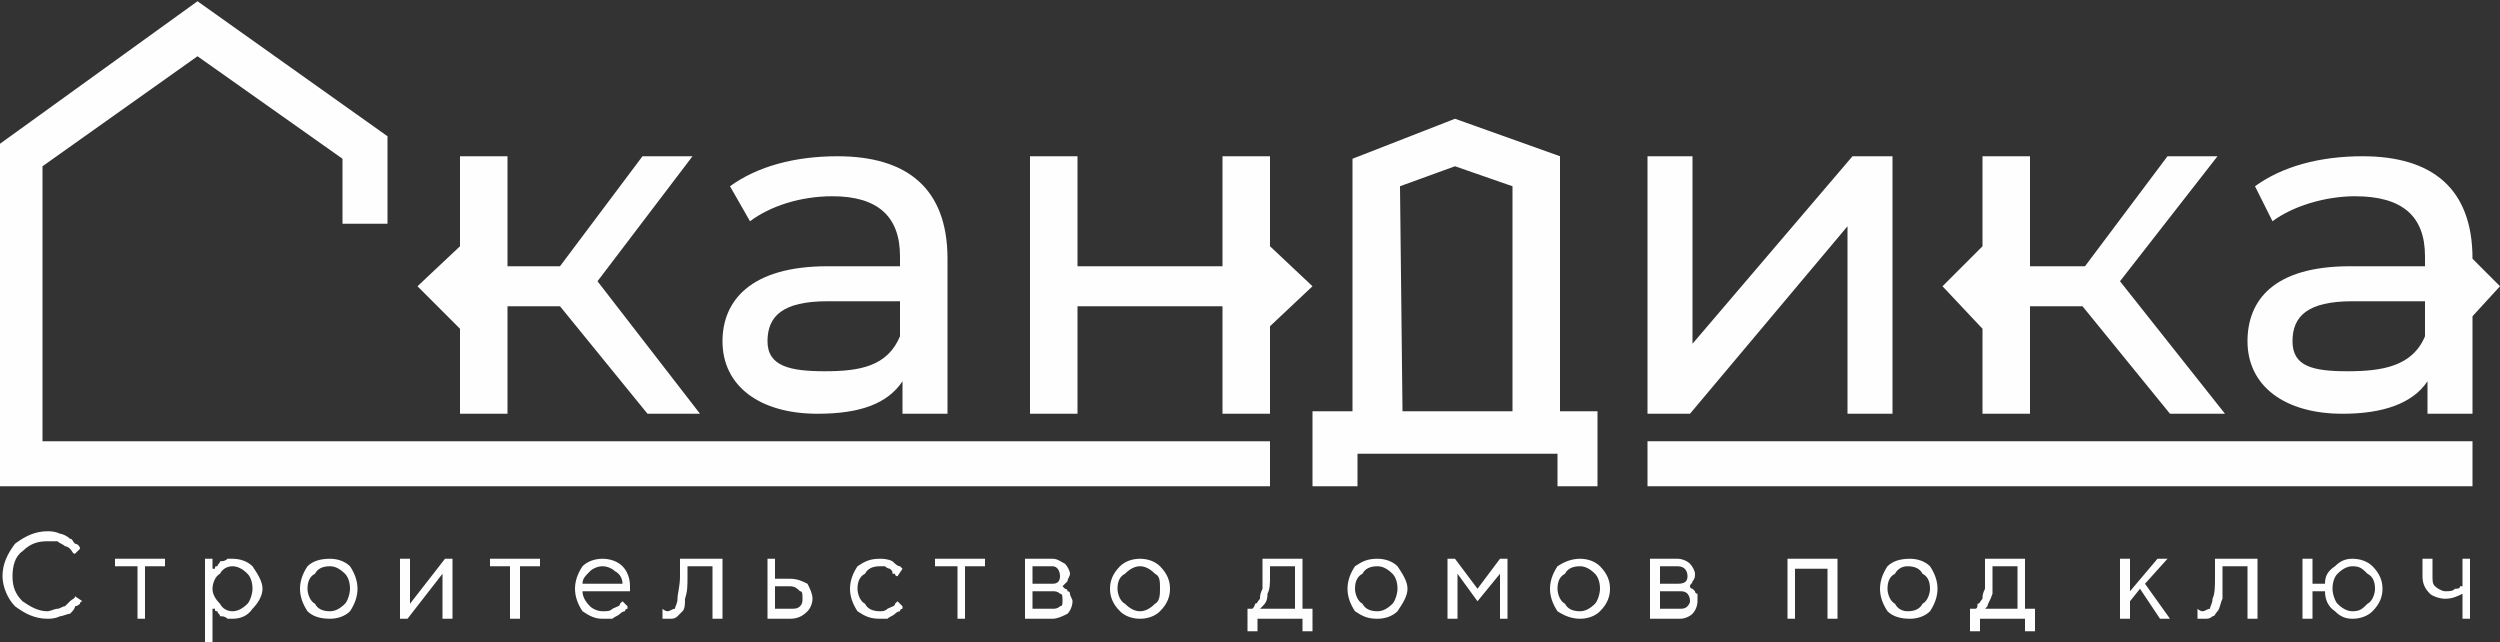
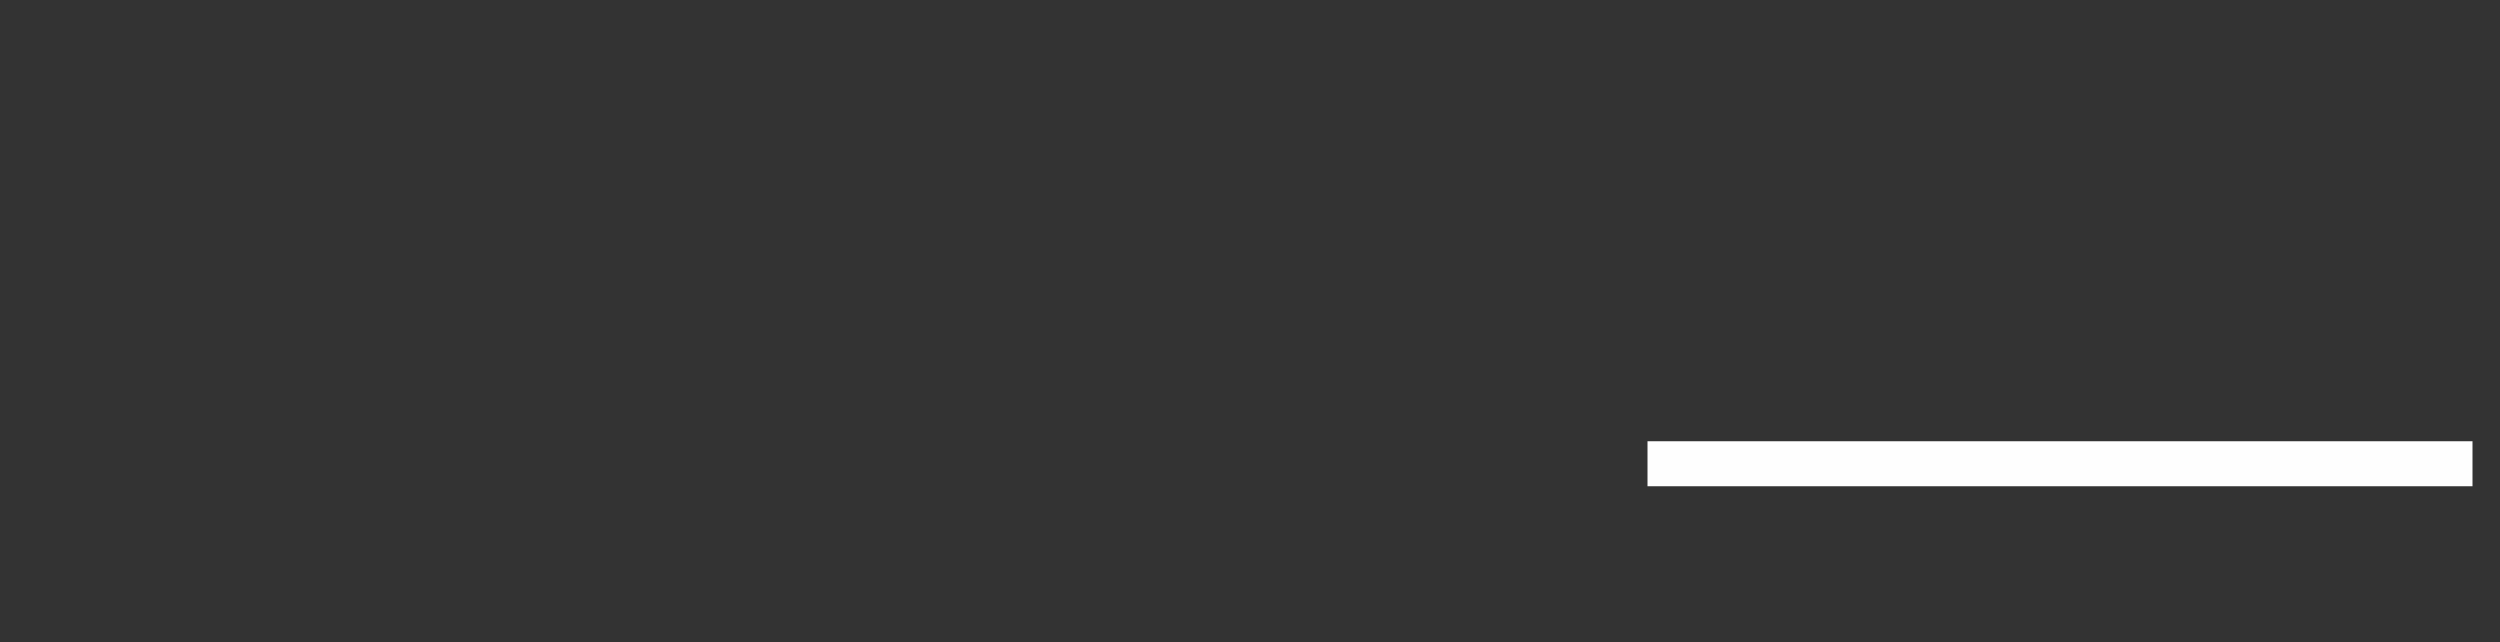
<svg xmlns="http://www.w3.org/2000/svg" xml:space="preserve" width="1000px" height="257px" style="shape-rendering:geometricPrecision; text-rendering:geometricPrecision; image-rendering:optimizeQuality; fill-rule:evenodd; clip-rule:evenodd" viewBox="0 0 100000000 25700000">
  <rect x="0" y="0" width="100000000" height="25700000" fill="#333333" stroke="none" />
  <defs>
    <style type="text/css">  .fil1 {fill:#FEFEFE} .fil0 {fill:#FEFEFE;fill-rule:nonzero}  </style>
  </defs>
  <g id="Слой_x0020_1">
    <g id="_1765062586784">
-       <polygon class="fil0" points="50800000,19450000 0,19450000 0,5750000 7900000,50000 15500000,5450000 15500000,5450000 15500000,8950000 13700000,8950000 13700000,6350000 7900000,2250000 1700000,6650000 1700000,17650000 50800000,17650000 " />
      <polygon class="fil1" points="65900000,17650000 98900000,17650000 98900000,19450000 65900000,19450000 " />
-       <path class="fil1" d="M25900000 16550000l2100000 0 -4100000 -5300000 3800000 -5000000 -2000000 0 -3300000 4400000 -2100000 0 0 -4400000 -1900000 0 0 3600000 -1700000 1600000 1700000 1700000 0 3400000 1900000 0 0 -4300000 2100000 0 3500000 4300000 0 0zm24900000 -6700000l1700000 1600000 -1700000 1600000 0 3500000 -1900000 0 0 -4300000 -5800000 0 0 4300000 -1900000 0 0 -10300000 1900000 0 0 4400000 5800000 0 0 -4400000 1900000 0 0 3600000zm26900000 1600000l1600000 -1600000 0 -3600000 1900000 0 0 4400000 2200000 0 3300000 -4400000 2000000 0 -3900000 5000000 4200000 5300000 -2200000 0 -3500000 -4300000 -2100000 0 0 4300000 -1900000 0 0 -3400000 -1600000 -1700000 0 0zm21200000 -1100000l1100000 1100000 -1100000 1200000 0 3900000 -1800000 0 0 -1300000c-600000,900000 -1800000,1300000 -3400000,1300000 -2300000,0 -3800000,-1100000 -3800000,-2900000 0,-1600000 1000000,-3000000 4100000,-3000000l3000000 0 0 -400000c0,-1600000 -900000,-2400000 -2800000,-2400000 -1200000,0 -2500000,400000 -3300000,1000000l-700000 -1400000c1100000,-800000 2600000,-1200000 4300000,-1200000 2800000,0 4400000,1300000 4400000,4100000l0 0zm-65400000 -4100000c-1700000,0 -3200000,400000 -4300000,1200000l800000 1400000c800000,-600000 2000000,-1000000 3300000,-1000000 1800000,0 2700000,800000 2700000,2400000l0 400000 -2900000 0c-3100000,0 -4200000,1400000 -4200000,3000000 0,1800000 1500000,2900000 3800000,2900000 1700000,0 2800000,-400000 3400000,-1300000l0 1300000 1800000 0 0 -6200000c0,-2800000 -1600000,-4100000 -4400000,-4100000l0 0zm-500000 8600000c-1400000,0 -2300000,-200000 -2300000,-1200000 0,-1000000 600000,-1600000 2400000,-1600000l2900000 0 0 1400000c-500000,1200000 -1600000,1400000 -3000000,1400000l0 0zm29400000 1600000l0 -10200000 -4200000 -1500000 -4100000 1600000 0 10100000 -1600000 0 0 3000000 1800000 0 0 -1300000 8000000 0 0 1300000 1600000 0 0 -3000000 -1500000 0zm-6400000 -9000000l2200000 -800000 2300000 800000 0 9000000 -4400000 0 -100000 -9000000zm9900000 9100000l1700000 0 6300000 -7500000 0 7500000 1800000 0 0 -10300000 -1600000 0 -6400000 7500000 0 -7500000 -1800000 0 0 10300000zm28000000 -1700000c-1400000,0 -2200000,-200000 -2200000,-1200000 0,-1000000 600000,-1600000 2400000,-1600000l2900000 0 0 1400000c-500000,1200000 -1700000,1400000 -3100000,1400000l0 0z" />
-       <path class="fil0" d="M100000 23050000c0,400000 200000,900000 500000,1200000 400000,300000 800000,500000 1300000,500000 100000,0 300000,0 500000,-100000 100000,0 300000,-100000 400000,-100000 100000,-100000 200000,-200000 200000,-300000 100000,0 200000,-100000 200000,-100000 0,-100000 100000,-100000 100000,-100000l-300000 -200000 0 0c0,100000 -100000,100000 -200000,200000 0,0 -100000,100000 -200000,200000 -100000,0 -200000,100000 -300000,100000 -100000,0 -300000,100000 -400000,100000 -400000,0 -700000,-200000 -1000000,-400000 -300000,-300000 -400000,-600000 -400000,-1000000 0,-400000 100000,-800000 400000,-1000000 300000,-300000 600000,-400000 1000000,-400000 100000,0 300000,0 400000,0 100000,100000 200000,100000 300000,200000 100000,0 200000,100000 200000,100000 100000,100000 100000,200000 200000,200000 0,0 0,0 0,0l200000 -200000 0 0c0,-100000 -100000,-200000 -200000,-200000 -100000,-100000 -100000,-200000 -200000,-200000 -100000,-100000 -300000,-200000 -400000,-200000 -200000,-100000 -400000,-100000 -500000,-100000 -500000,0 -900000,200000 -1300000,500000 -300000,400000 -500000,800000 -500000,1300000zm4500000 -400000l900000 0 0 2100000 300000 0 0 -2100000 800000 0 0 -300000 -2000000 0 0 300000zm3900000 900000c0,-200000 100000,-500000 300000,-600000 100000,-200000 300000,-300000 500000,-300000 200000,0 400000,100000 600000,300000 100000,100000 200000,300000 200000,600000 0,200000 -100000,500000 -200000,600000 -200000,200000 -400000,300000 -600000,300000 -200000,0 -400000,-100000 -500000,-300000 -200000,-200000 -300000,-400000 -300000,-600000zm0 800000l100000 0c0,100000 0,100000 100000,100000 0,100000 100000,100000 100000,200000 100000,0 200000,0 300000,100000 0,0 100000,0 200000,0 300000,0 600000,-100000 800000,-400000 200000,-200000 400000,-500000 400000,-800000 0,-300000 -200000,-600000 -400000,-900000 -200000,-200000 -500000,-300000 -800000,-300000 -100000,0 -200000,0 -200000,0 -100000,100000 -200000,100000 -300000,100000 0,100000 -100000,100000 -100000,200000 -100000,0 -100000,0 -100000,100000 -100000,0 -100000,0 -100000,0l0 -400000 -300000 0 0 3400000 300000 0 0 -1400000zm5500000 -800000c0,200000 -100000,500000 -200000,600000 -200000,200000 -400000,300000 -600000,300000 -300000,0 -500000,-100000 -600000,-300000 -200000,-100000 -300000,-400000 -300000,-600000 0,-300000 100000,-500000 300000,-600000 100000,-200000 300000,-300000 600000,-300000 200000,0 400000,100000 600000,300000 100000,100000 200000,300000 200000,600000zm-2000000 0c0,300000 100000,600000 300000,900000 200000,200000 500000,300000 900000,300000 300000,0 600000,-100000 800000,-300000 200000,-300000 300000,-600000 300000,-900000 0,-300000 -100000,-600000 -300000,-900000 -200000,-200000 -500000,-300000 -800000,-300000 -400000,0 -700000,100000 -900000,300000 -200000,300000 -300000,600000 -300000,900000zm5800000 -1200000l-1400000 1800000 0 -1800000 -400000 0 0 2400000 300000 0 1400000 -1800000 0 1800000 400000 0 0 -2400000 -300000 0zm1800000 300000l800000 0 0 2100000 400000 0 0 -2100000 800000 0 0 -300000 -2000000 0 0 300000zm5600000 1000000l0 -200000c0,-300000 -100000,-600000 -300000,-800000 -200000,-200000 -500000,-300000 -800000,-300000 -300000,0 -600000,100000 -800000,300000 -200000,300000 -300000,600000 -300000,900000 0,300000 100000,600000 300000,900000 300000,200000 500000,300000 800000,300000 200000,0 300000,0 400000,0 100000,-100000 200000,-100000 300000,-200000 0,0 100000,-100000 200000,-100000 0,-100000 100000,-100000 100000,-100000 0,0 0,-100000 0,-100000l-200000 -200000 -100000 100000c0,100000 -100000,100000 -300000,200000 -100000,100000 -200000,100000 -400000,100000 -200000,0 -400000,-100000 -500000,-200000 -200000,-200000 -300000,-400000 -300000,-600000l1900000 0zm-1100000 -1000000c200000,0 400000,100000 500000,200000 200000,100000 300000,300000 300000,500000l-1600000 0c0,-200000 100000,-300000 300000,-500000 100000,-100000 300000,-200000 500000,-200000zm3100000 -300000l0 700000c0,400000 -100000,700000 -100000,900000 0,200000 -100000,300000 -100000,400000 -100000,0 -200000,100000 -300000,100000 0,0 -100000,0 -200000,-100000l0 400000 100000 0c0,0 0,0 0,0 100000,0 100000,0 200000,0 100000,0 200000,0 300000,-100000 0,0 100000,-100000 200000,-200000 100000,-100000 100000,-300000 100000,-500000 100000,-300000 100000,-500000 100000,-900000l0 -400000 1000000 0 0 2100000 400000 0 0 -2400000 -1700000 0zm3800000 2000000l0 -900000 600000 0c200000,0 300000,100000 400000,200000 100000,0 100000,100000 100000,300000 0,100000 0,200000 -100000,300000 -100000,100000 -200000,100000 -400000,100000l-600000 0zm1500000 -400000c0,-200000 -100000,-400000 -200000,-600000 -200000,-100000 -400000,-200000 -700000,-200000l-600000 0 0 -800000 -300000 0 0 2400000 900000 0c300000,0 500000,-100000 700000,-300000 100000,-100000 200000,-300000 200000,-500000zm1500000 -400000c0,300000 100000,600000 300000,900000 300000,200000 500000,300000 900000,300000 100000,0 200000,0 300000,0 100000,-100000 200000,-100000 300000,-200000 0,0 100000,-100000 200000,-100000 0,-100000 100000,-100000 100000,-100000 0,0 0,-100000 0,-100000l-200000 -200000 -100000 100000c0,100000 -100000,100000 -300000,200000 -100000,100000 -200000,100000 -300000,100000 -300000,0 -500000,-100000 -600000,-300000 -200000,-100000 -300000,-400000 -300000,-600000 0,-300000 100000,-500000 300000,-600000 100000,-200000 300000,-300000 600000,-300000 0,0 100000,0 200000,0 100000,100000 200000,100000 200000,100000 100000,100000 100000,100000 100000,200000 100000,0 100000,0 100000,0 0,100000 100000,100000 100000,100000l200000 -300000 -100000 -100000c-100000,0 -200000,-100000 -300000,-200000 -200000,-100000 -400000,-100000 -500000,-100000 -400000,0 -600000,100000 -900000,300000 -200000,300000 -300000,600000 -300000,900000zm3400000 -900000l900000 0 0 2100000 300000 0 0 -2100000 800000 0 0 -300000 -2000000 0 0 300000zm3600000 -300000l0 2400000 1100000 0c200000,0 400000,-100000 600000,-200000 100000,-100000 200000,-300000 200000,-500000 0,-100000 -100000,-200000 -100000,-300000 0,0 0,-100000 -100000,-100000 0,-100000 -100000,-100000 -100000,-100000 0,0 -100000,-100000 -100000,-100000 0,0 0,0 0,0l0 0c100000,-100000 100000,-100000 200000,-200000 0,-100000 100000,-200000 100000,-300000 0,-100000 -100000,-300000 -200000,-400000 -200000,-100000 -300000,-200000 -500000,-200000l-1100000 0zm1100000 1300000c100000,0 200000,0 300000,100000 100000,0 100000,100000 100000,300000 0,100000 0,200000 -100000,200000 -100000,100000 -200000,100000 -300000,100000l-800000 0 0 -700000 800000 0zm300000 -600000c0,200000 -100000,300000 -300000,300000l-800000 0 0 -700000 800000 0c200000,0 300000,200000 300000,400000zm4000000 500000c0,200000 0,500000 -200000,600000 -200000,200000 -400000,300000 -600000,300000 -200000,0 -400000,-100000 -600000,-300000 -200000,-100000 -300000,-400000 -300000,-600000 0,-300000 100000,-500000 300000,-600000 200000,-200000 400000,-300000 600000,-300000 200000,0 400000,100000 600000,300000 200000,100000 200000,300000 200000,600000zm-2000000 0c0,300000 100000,600000 400000,900000 200000,200000 500000,300000 800000,300000 300000,0 600000,-100000 800000,-300000 300000,-300000 400000,-600000 400000,-900000 0,-300000 -100000,-600000 -400000,-900000 -200000,-200000 -500000,-300000 -800000,-300000 -300000,0 -600000,100000 -800000,300000 -300000,300000 -400000,600000 -400000,900000zm8100000 800000l-400000 0 0 -2000000 -1600000 0 0 700000c0,200000 0,300000 0,500000 -100000,200000 -100000,300000 -100000,400000 -100000,100000 -100000,200000 -200000,200000 0,100000 -100000,200000 -100000,200000 0,0 0,0 0,0l-200000 0 0 900000 400000 0 0 -500000 1800000 0 0 500000 400000 0 0 -900000zm-1700000 -1700000l1000000 0 0 1700000 -1400000 0 100000 -100000c100000,-100000 200000,-200000 200000,-500000 100000,-200000 100000,-400000 100000,-700000l0 -400000zm5100000 900000c0,200000 -100000,500000 -200000,600000 -200000,200000 -400000,300000 -600000,300000 -300000,0 -500000,-100000 -600000,-300000 -200000,-100000 -300000,-400000 -300000,-600000 0,-300000 100000,-500000 300000,-600000 100000,-200000 300000,-300000 600000,-300000 200000,0 400000,100000 600000,300000 100000,100000 200000,300000 200000,600000zm-2000000 0c0,300000 100000,600000 300000,900000 300000,200000 500000,300000 900000,300000 300000,0 600000,-100000 800000,-300000 200000,-300000 400000,-600000 400000,-900000 0,-300000 -200000,-600000 -400000,-900000 -200000,-200000 -500000,-300000 -800000,-300000 -400000,0 -600000,100000 -900000,300000 -200000,300000 -300000,600000 -300000,900000zm6100000 -600000l0 1800000 300000 0 0 -2400000 -300000 0 -900000 1200000 -900000 -1200000 -300000 0 0 2400000 400000 0 0 -1800000 800000 1100000 900000 -1100000zm4000000 600000c0,200000 -100000,500000 -200000,600000 -200000,200000 -400000,300000 -600000,300000 -300000,0 -500000,-100000 -600000,-300000 -200000,-100000 -300000,-400000 -300000,-600000 0,-300000 100000,-500000 300000,-600000 100000,-200000 300000,-300000 600000,-300000 200000,0 400000,100000 600000,300000 100000,100000 200000,300000 200000,600000zm-2000000 0c0,300000 100000,600000 300000,900000 300000,200000 600000,300000 900000,300000 300000,0 600000,-100000 800000,-300000 300000,-300000 400000,-600000 400000,-900000 0,-300000 -100000,-600000 -400000,-900000 -200000,-200000 -500000,-300000 -800000,-300000 -300000,0 -600000,100000 -900000,300000 -200000,300000 -300000,600000 -300000,900000zm4000000 -1200000l0 2400000 1200000 0c200000,0 400000,-100000 500000,-200000 100000,-100000 200000,-300000 200000,-500000 0,-100000 0,-200000 0,-300000 -100000,0 -100000,-100000 -100000,-100000 -100000,-100000 -100000,-100000 -100000,-100000 -100000,0 -100000,-100000 -100000,-100000 -100000,0 -100000,0 -100000,0l100000 0c0,-100000 100000,-100000 100000,-200000 100000,-100000 100000,-200000 100000,-300000 0,-100000 -100000,-300000 -200000,-400000 -100000,-100000 -300000,-200000 -500000,-200000l-1100000 0zm1200000 1300000c100000,0 200000,0 300000,100000 0,0 100000,100000 100000,300000 0,100000 -100000,200000 -100000,200000 -100000,100000 -200000,100000 -300000,100000l-800000 0 0 -700000 800000 0zm300000 -600000c0,200000 -100000,300000 -400000,300000l-700000 0 0 -700000 700000 0c300000,0 400000,200000 400000,400000zm5600000 1700000l400000 0 0 -2400000 -2000000 0 0 2400000 300000 0 0 -2000000 1300000 0 0 2000000zm4100000 -1200000c0,200000 -100000,500000 -300000,600000 -100000,200000 -300000,300000 -600000,300000 -200000,0 -400000,-100000 -500000,-300000 -200000,-100000 -300000,-400000 -300000,-600000 0,-300000 100000,-500000 300000,-600000 100000,-200000 300000,-300000 500000,-300000 300000,0 500000,100000 600000,300000 200000,100000 300000,300000 300000,600000zm-2000000 0c0,300000 100000,600000 300000,900000 200000,200000 500000,300000 900000,300000 300000,0 600000,-100000 800000,-300000 200000,-300000 300000,-600000 300000,-900000 0,-300000 -100000,-600000 -300000,-900000 -200000,-200000 -500000,-300000 -800000,-300000 -400000,0 -700000,100000 -900000,300000 -200000,300000 -300000,600000 -300000,900000zm6200000 800000l-400000 0 0 -2000000 -1600000 0 0 700000c0,200000 0,300000 0,500000 -100000,200000 -100000,300000 -100000,400000 -100000,100000 -100000,200000 -200000,200000 0,100000 0,200000 -100000,200000 0,0 0,0 0,0l-200000 0 0 900000 400000 0 0 -500000 1800000 0 0 500000 400000 0 0 -900000zm-1700000 -1700000l1000000 0 0 1700000 -1300000 0 100000 -100000c0,-100000 100000,-200000 200000,-500000 0,-200000 0,-400000 0,-700000l0 -400000zm5500000 1400000l400000 -500000 800000 1200000 400000 0 -1000000 -1400000 900000 -1000000 -400000 0 -1100000 1300000 0 -1300000 -400000 0 0 2400000 400000 0 0 -700000zm3400000 -1700000l0 700000c0,400000 0,700000 -100000,900000 0,200000 -100000,300000 -100000,400000 -100000,0 -200000,100000 -300000,100000 0,0 -100000,0 -200000,-100000l0 400000 100000 0c0,0 0,0 100000,0 0,0 100000,0 100000,0 100000,0 200000,0 300000,-100000 100000,0 100000,-100000 200000,-200000 100000,-100000 100000,-300000 200000,-500000 0,-300000 0,-500000 0,-900000l0 -400000 1000000 0 0 2100000 400000 0 0 -2400000 -1700000 0zm6700000 1200000c0,-300000 -100000,-600000 -400000,-900000 -200000,-200000 -500000,-300000 -800000,-300000 -300000,0 -500000,100000 -700000,300000 -300000,200000 -400000,400000 -400000,700000l-500000 0 0 -1000000 -400000 0 0 2400000 400000 0 0 -1100000 500000 0c0,300000 100000,600000 400000,800000 200000,200000 400000,300000 700000,300000 300000,0 600000,-100000 800000,-300000 300000,-300000 400000,-600000 400000,-900000zm-2000000 0c0,-300000 100000,-500000 200000,-600000 200000,-200000 400000,-300000 600000,-300000 300000,0 400000,100000 600000,300000 200000,100000 300000,300000 300000,600000 0,200000 -100000,500000 -300000,600000 -200000,200000 -300000,300000 -600000,300000 -200000,0 -400000,-100000 -600000,-300000 -100000,-100000 -200000,-400000 -200000,-600000zm5200000 1200000l300000 0 0 -2400000 -300000 0 0 1100000 -100000 0c0,100000 -100000,100000 -200000,100000 -100000,100000 -200000,100000 -400000,100000 -100000,0 -300000,-100000 -400000,-200000 -100000,-100000 -100000,-200000 -100000,-400000l0 -700000 -400000 0 0 700000c0,300000 100000,500000 300000,700000 100000,100000 400000,200000 600000,200000 300000,0 500000,-100000 700000,-200000l0 1000000z" />
    </g>
  </g>
</svg>